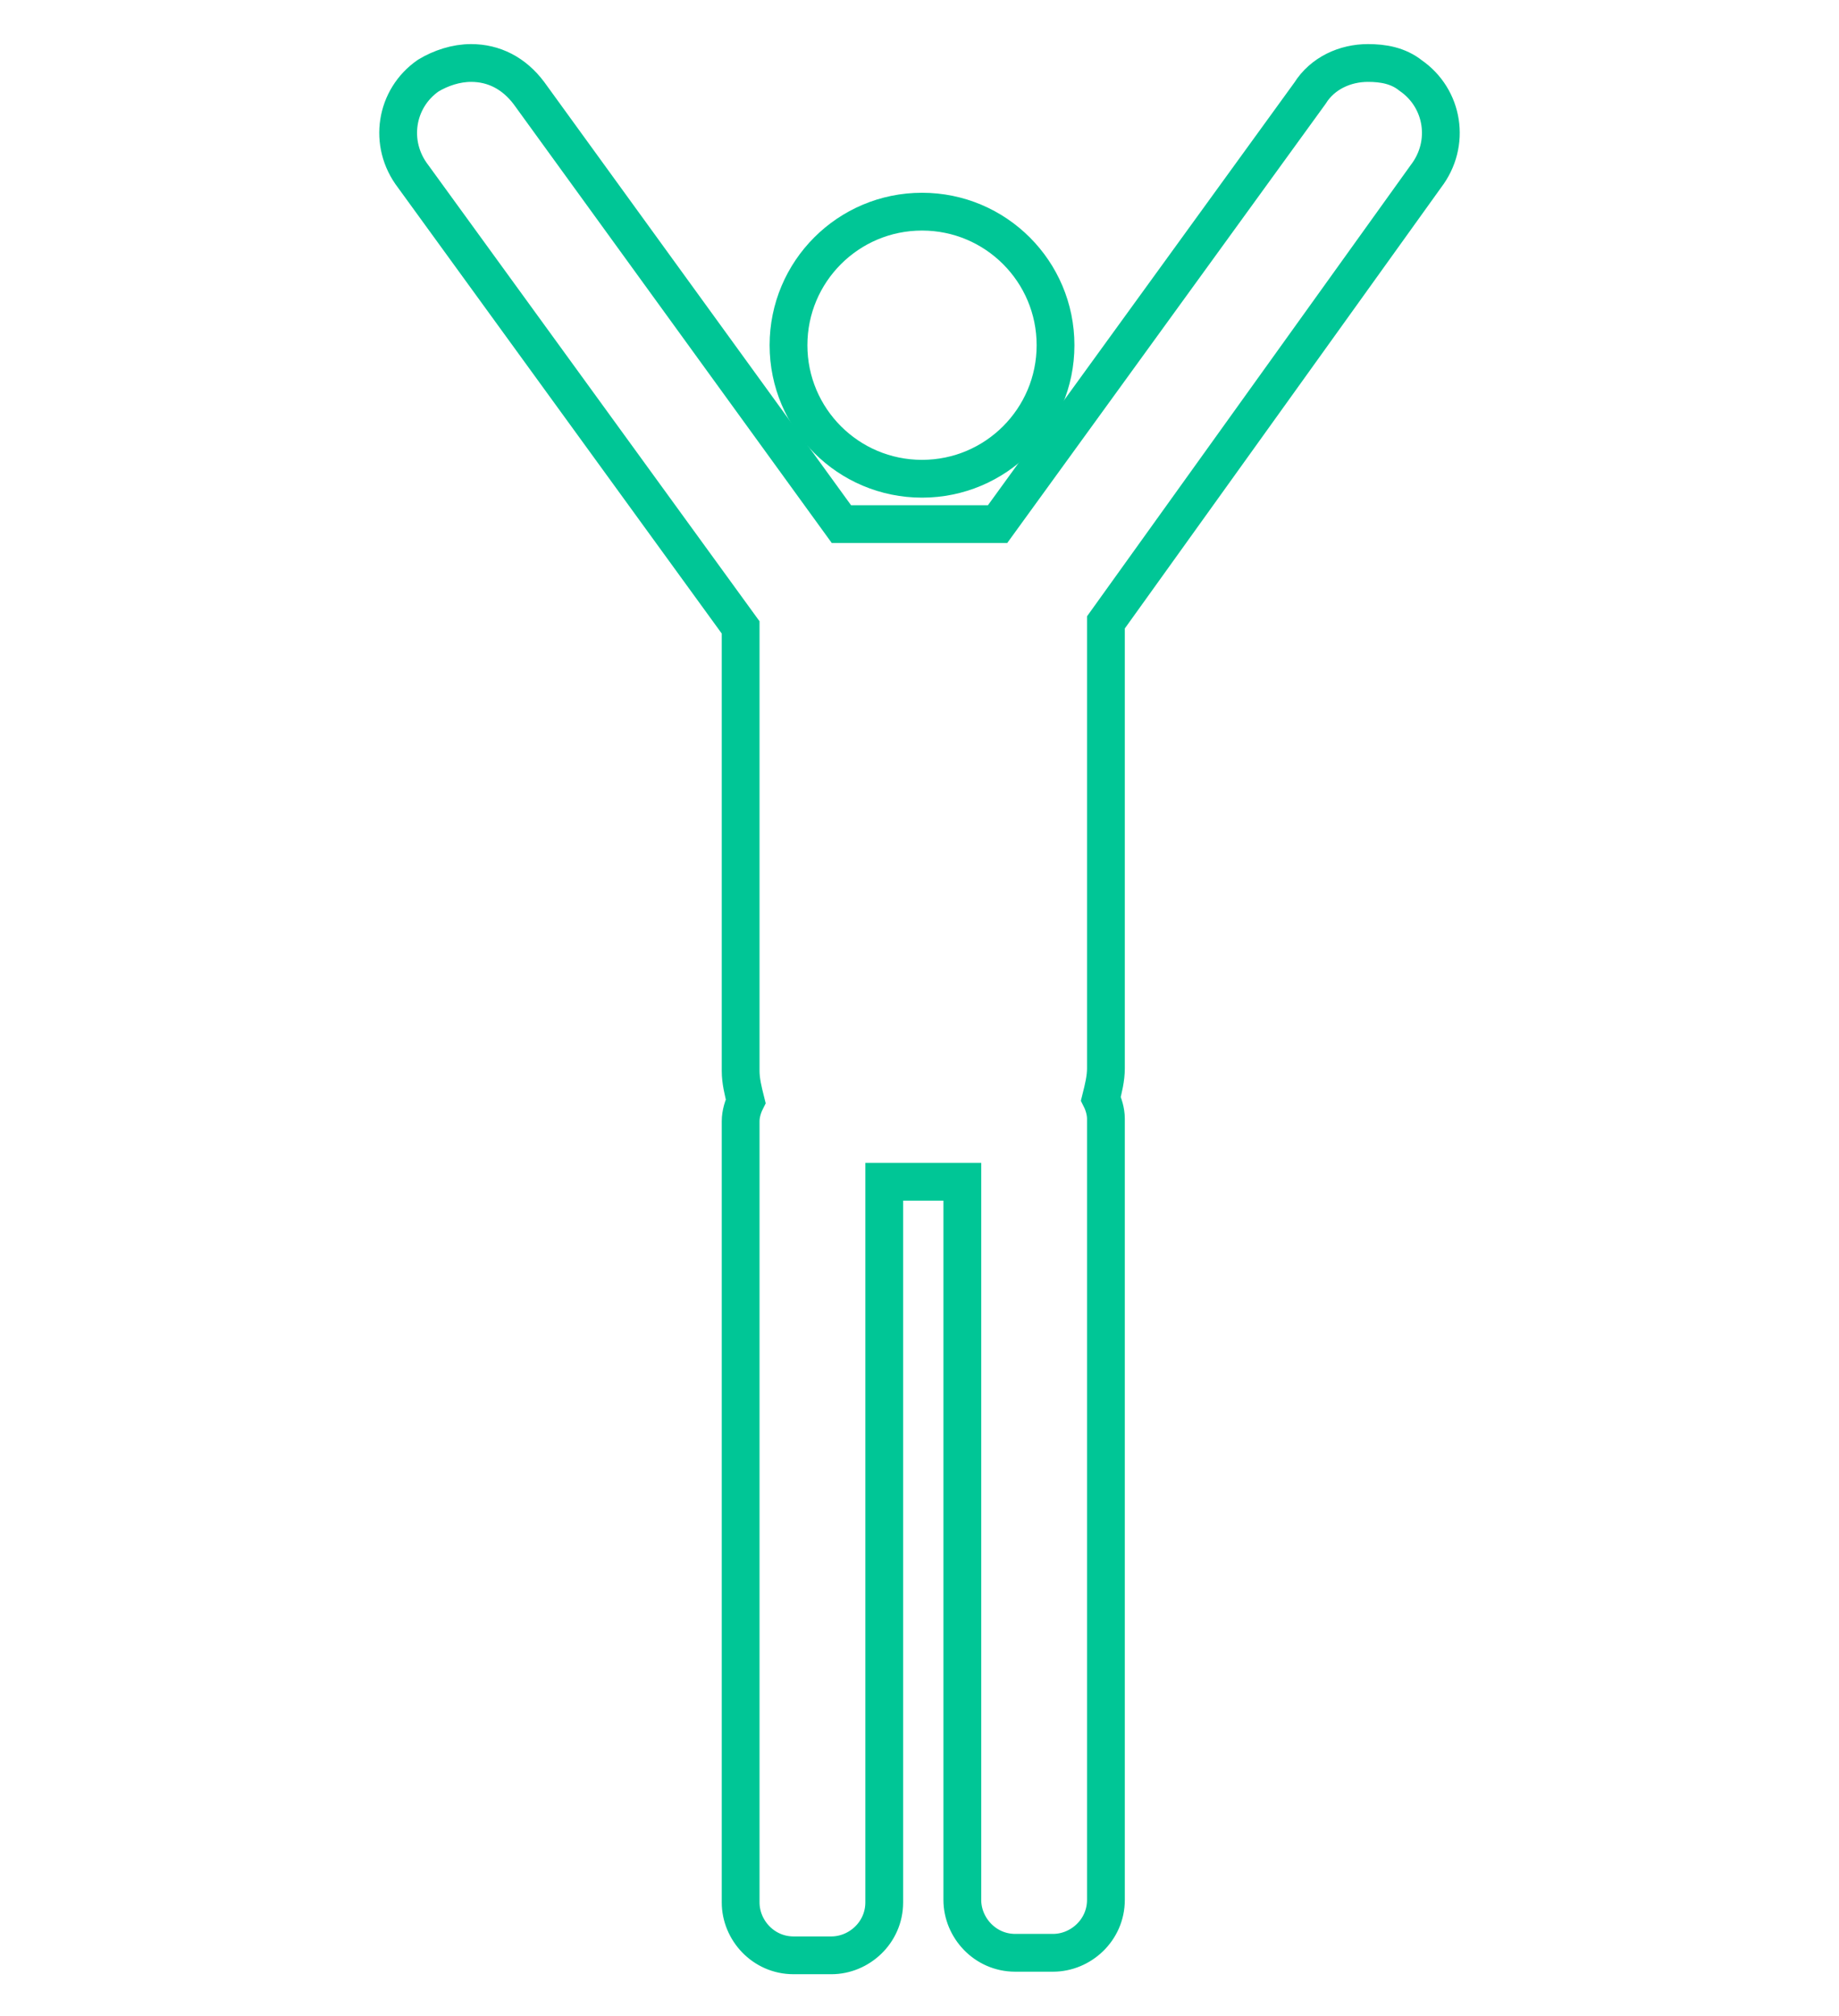
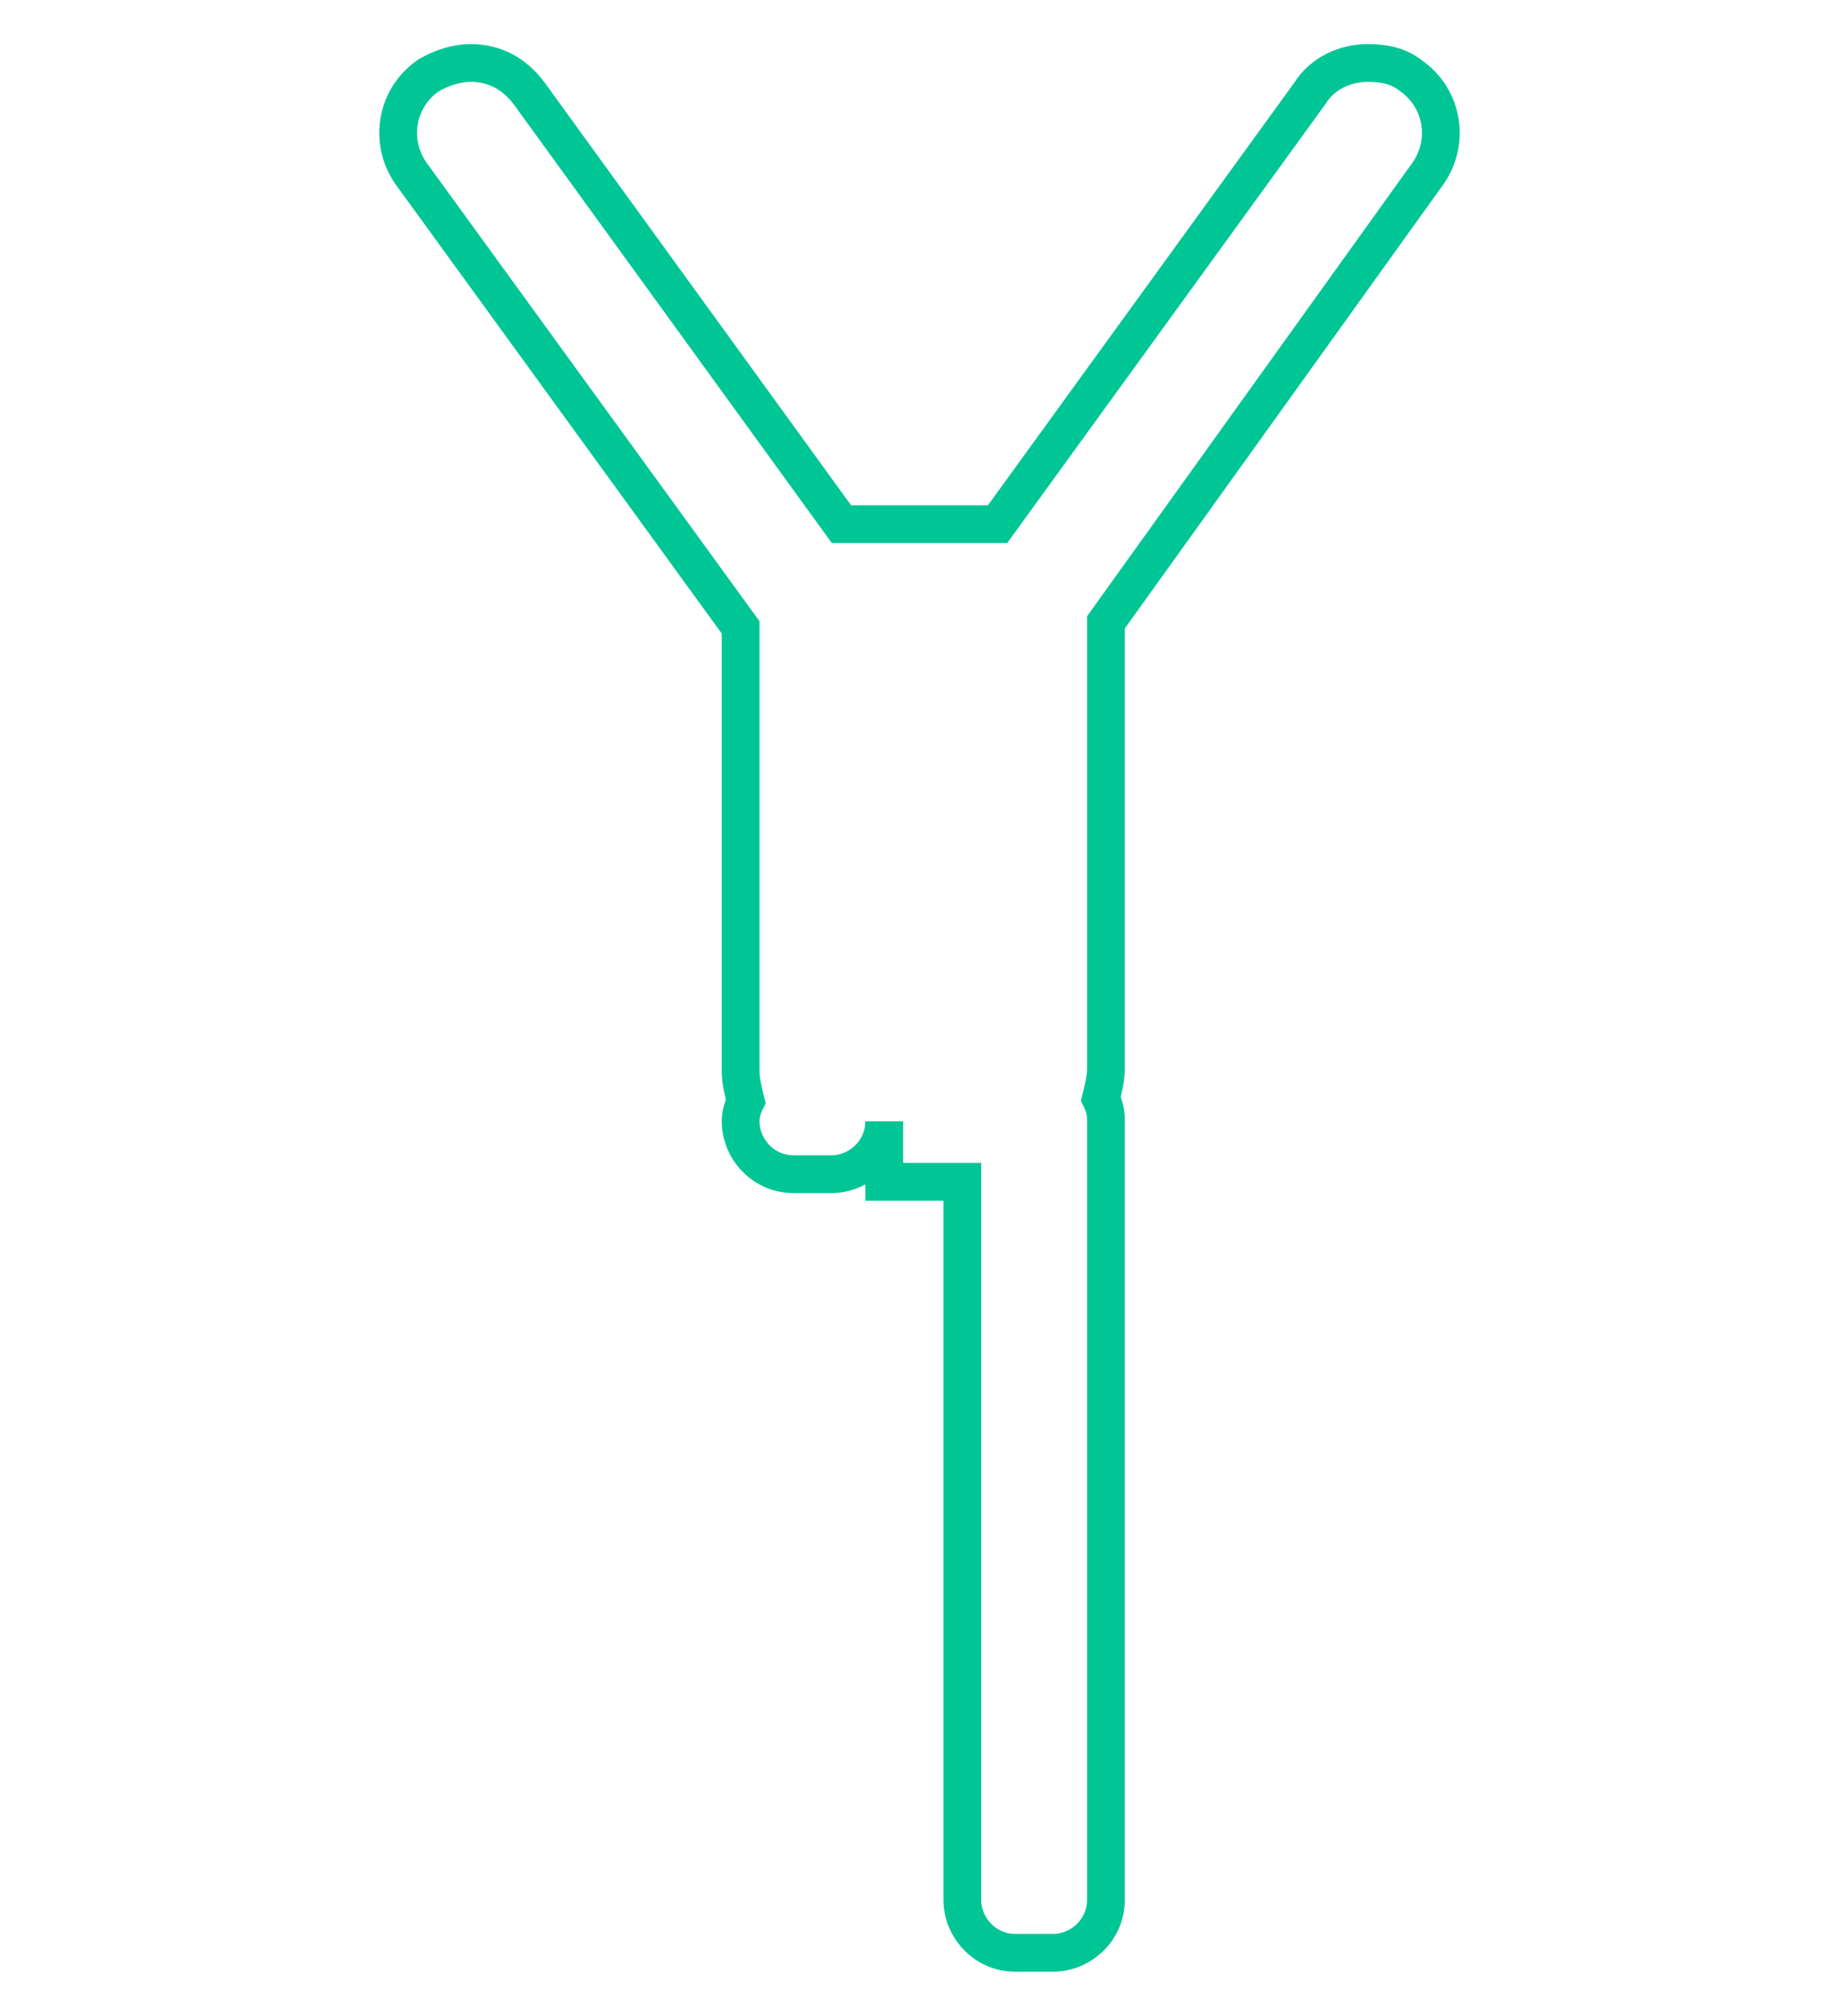
<svg xmlns="http://www.w3.org/2000/svg" version="1.1" id="Layer_1" x="0px" y="0px" viewBox="0 0 73 80" style="enable-background:new 0 0 73 80;" xml:space="preserve">
  <style type="text/css">
	.st0{fill:none;}
	.st1{fill:none;stroke:#00C696;stroke-width:1.5;stroke-miterlimit:10;}
</style>
  <title>flag</title>
  <desc>Created with Sketch.</desc>
  <g>
-     <polygon class="st0" points="18.7,2.5 18.7,2.5 18.7,2.5  " />
-     <circle class="st1" cx="36.6" cy="13.7" r="5.3" />
-     <path class="st1" d="M56,3c-0.5-0.4-1.1-0.5-1.7-0.5c-0.9,0-1.8,0.4-2.3,1.2L39.6,20.8c-0.1,0-0.1,0-0.2,0h-5.7c-0.1,0-0.2,0-0.3,0   L21,3.7c-0.6-0.8-1.4-1.2-2.3-1.2v0h0l0,0l0,0c-0.6,0-1.2,0.2-1.7,0.5c-1.3,0.9-1.6,2.7-0.6,4l13,17.9c0,0.1,0,0.2,0,0.3v17.3   c0,0.4,0.1,0.8,0.2,1.2c-0.1,0.2-0.2,0.5-0.2,0.8v31c0,1.1,0.9,2.1,2.1,2.1H33c1.1,0,2.1-0.9,2.1-2.1V46.9h3.1v28.5   c0,1.1,0.9,2.1,2.1,2.1h1.5c1.1,0,2.1-0.9,2.1-2.1v-31c0-0.3-0.1-0.6-0.2-0.8c0.1-0.4,0.2-0.8,0.2-1.2V25.2c0-0.2,0-0.3,0-0.5   L56.6,7C57.6,5.7,57.3,3.9,56,3z" />
+     <path class="st1" d="M56,3c-0.5-0.4-1.1-0.5-1.7-0.5c-0.9,0-1.8,0.4-2.3,1.2L39.6,20.8c-0.1,0-0.1,0-0.2,0h-5.7c-0.1,0-0.2,0-0.3,0   L21,3.7c-0.6-0.8-1.4-1.2-2.3-1.2v0h0l0,0l0,0c-0.6,0-1.2,0.2-1.7,0.5c-1.3,0.9-1.6,2.7-0.6,4l13,17.9c0,0.1,0,0.2,0,0.3v17.3   c0,0.4,0.1,0.8,0.2,1.2c-0.1,0.2-0.2,0.5-0.2,0.8c0,1.1,0.9,2.1,2.1,2.1H33c1.1,0,2.1-0.9,2.1-2.1V46.9h3.1v28.5   c0,1.1,0.9,2.1,2.1,2.1h1.5c1.1,0,2.1-0.9,2.1-2.1v-31c0-0.3-0.1-0.6-0.2-0.8c0.1-0.4,0.2-0.8,0.2-1.2V25.2c0-0.2,0-0.3,0-0.5   L56.6,7C57.6,5.7,57.3,3.9,56,3z" />
  </g>
</svg>